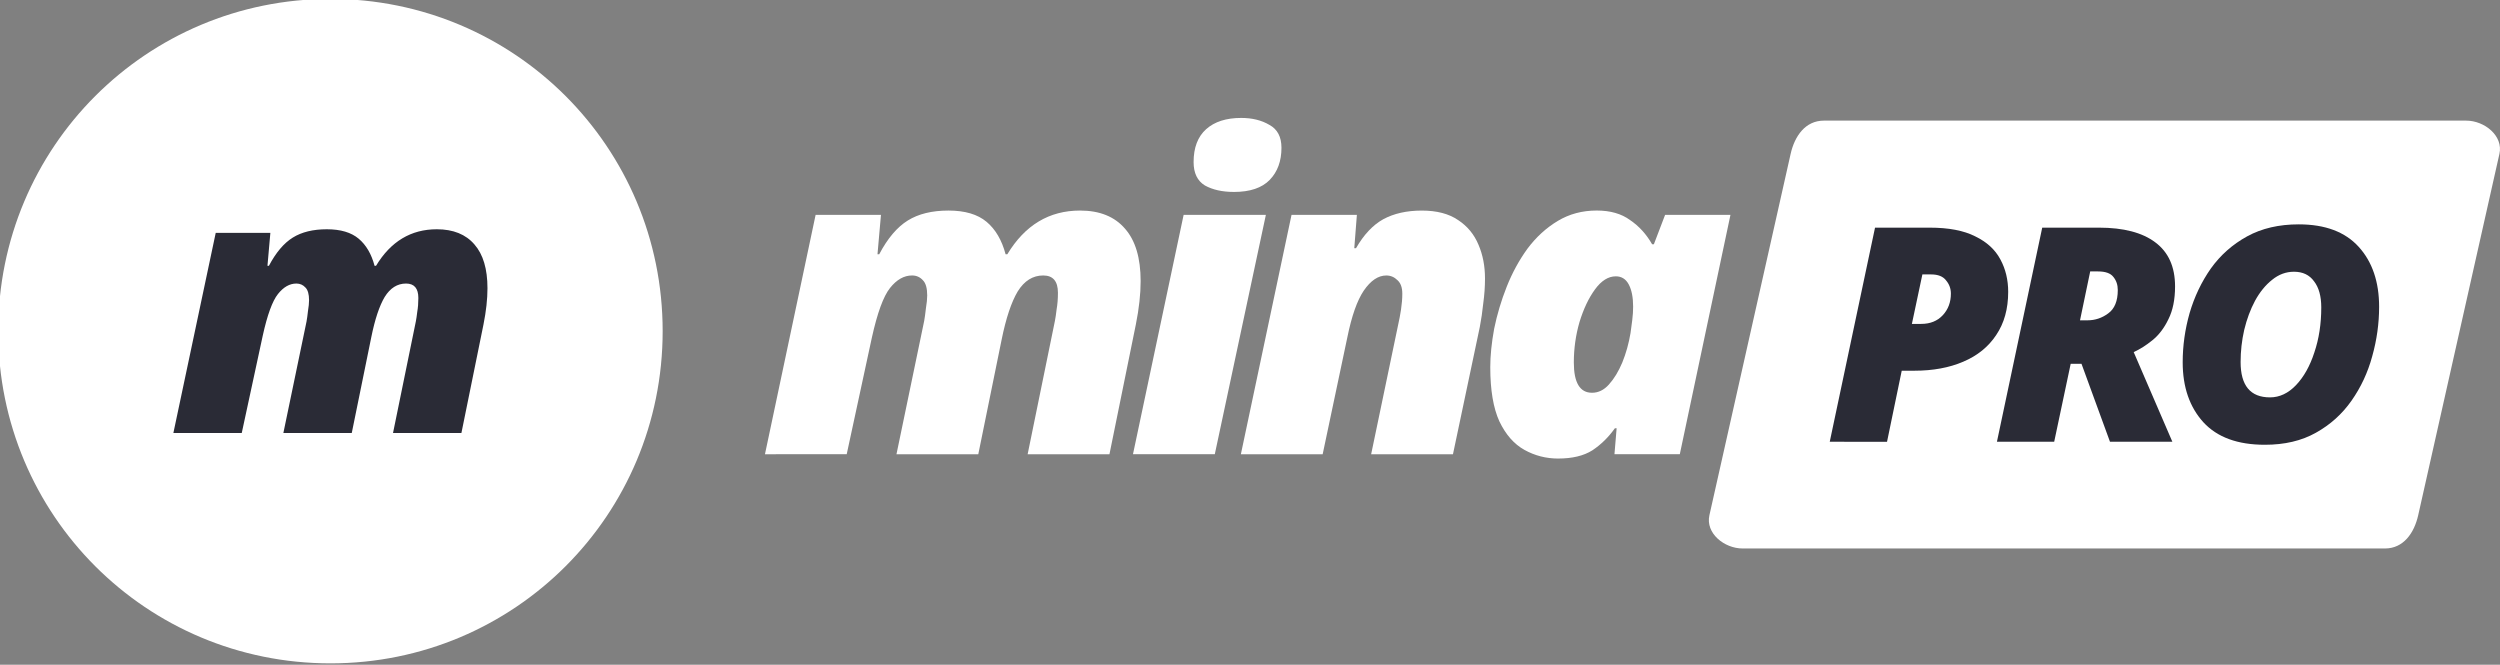
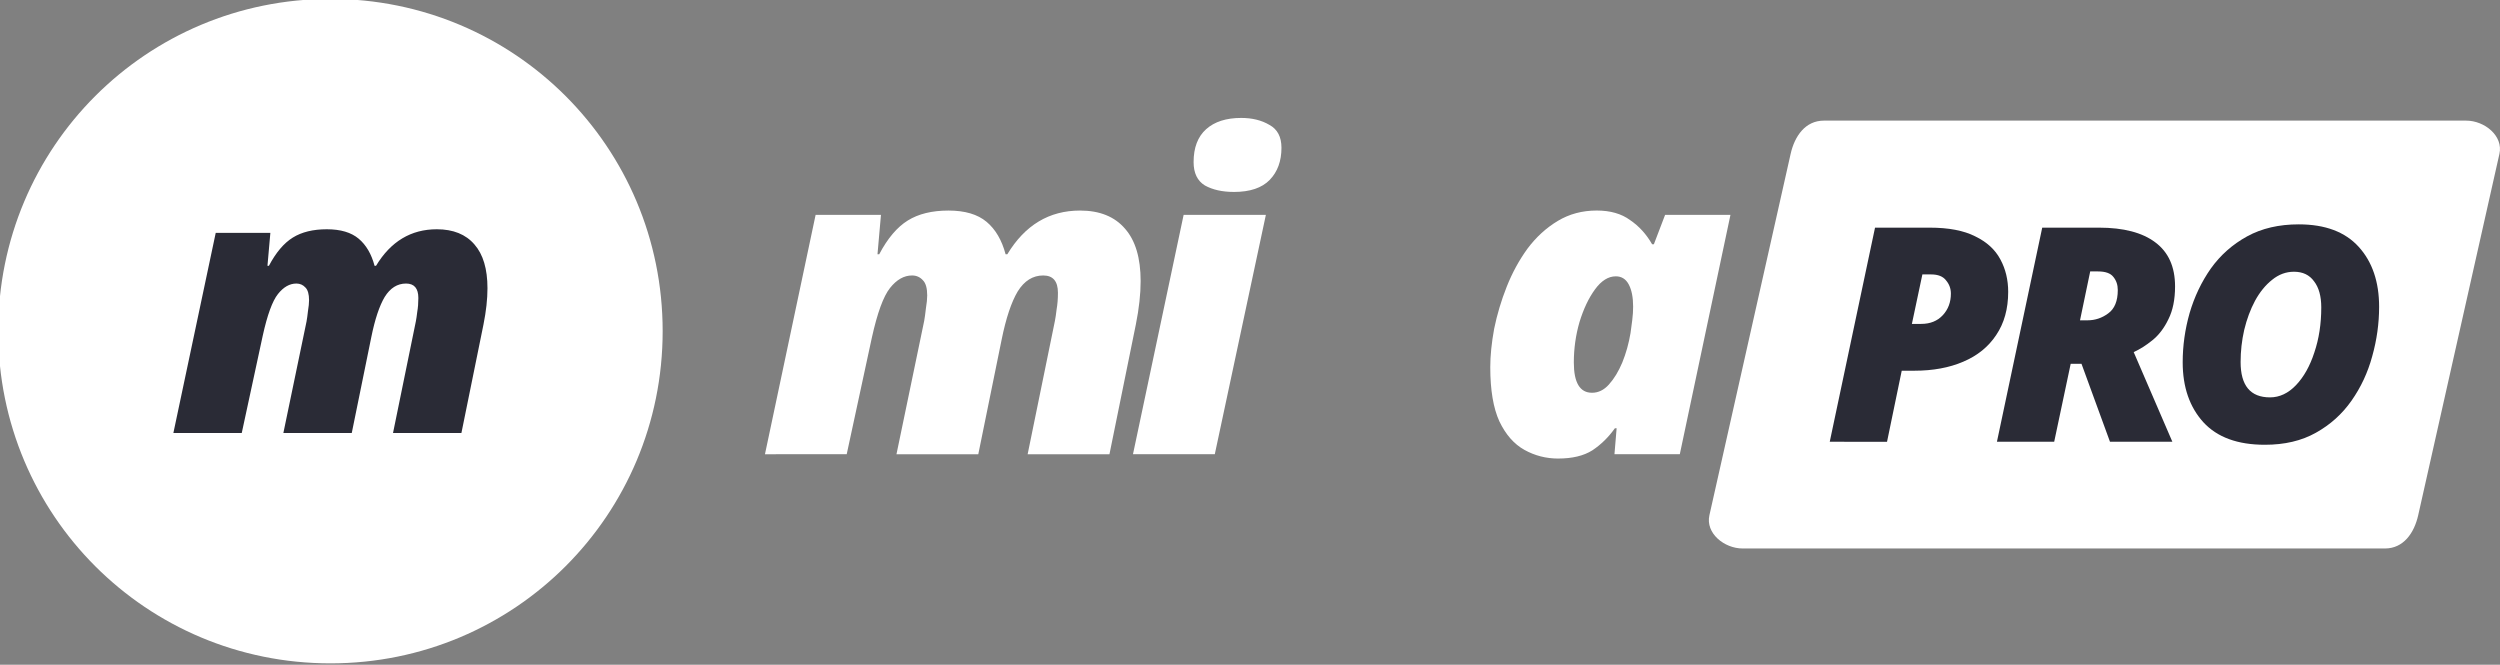
<svg xmlns="http://www.w3.org/2000/svg" xmlns:ns1="http://www.inkscape.org/namespaces/inkscape" xmlns:ns2="http://sodipodi.sourceforge.net/DTD/sodipodi-0.dtd" width="134.694mm" height="35.816mm" viewBox="0 0 134.694 35.816" version="1.1" id="svg1802" ns1:version="1.2.2 (b0a8486541, 2022-12-01)" ns2:docname="logo.svg">
  <rect x="0" y="0" width="134.694" height="35.816" fill="#808080" stroke="none" />
  <ns2:namedview id="namedview1804" pagecolor="#ffffff" bordercolor="#666666" borderopacity="1.0" ns1:showpageshadow="2" ns1:pageopacity="0.0" ns1:pagecheckerboard="0" ns1:deskcolor="#d1d1d1" ns1:document-units="mm" showgrid="false" ns1:zoom="2.2324655" ns1:cx="240.98917" ns1:cy="98.097822" ns1:window-width="2560" ns1:window-height="1015" ns1:window-x="0" ns1:window-y="0" ns1:window-maximized="1" ns1:current-layer="layer1" />
  <defs id="defs1799" />
  <g ns1:label="Layer 1" ns1:groupmode="layer" id="layer1" transform="translate(-32.547,-118.859)">
    <path style="color:#000000;font-size:23.321px;-inkscape-font-specification:'Noto Sans, Heavy Italic';letter-spacing:0px;word-spacing:0px;fill:#ffffff;fill-opacity:1;stroke-width:0.265;-inkscape-stroke:none" d="m 73.761,143.332 2.729,-12.896 h 3.521 l -0.187,2.122 h 0.093 q 0.676,-1.283 1.539,-1.819 0.863,-0.536 2.192,-0.536 1.329,0 2.052,0.606 0.723,0.606 1.026,1.749 h 0.093 q 1.423,-2.355 3.918,-2.355 1.586,0 2.425,0.979 0.84,0.956 0.84,2.822 0,1.049 -0.257,2.332 l -1.423,6.996 h -4.408 l 1.469,-7.183 q 0.047,-0.233 0.093,-0.63 0.07,-0.396 0.07,-0.886 0,-0.933 -0.793,-0.933 -0.84,0 -1.376,0.863 -0.513,0.863 -0.863,2.589 l -1.259,6.18 h -4.408 l 1.493,-7.183 q 0.047,-0.257 0.093,-0.676 0.07,-0.42 0.07,-0.7 0,-0.583 -0.233,-0.816 -0.233,-0.257 -0.583,-0.257 -0.653,0 -1.189,0.676 -0.536,0.676 -0.979,2.682 l -1.353,6.273 z" id="path1885-5-6" />
    <path style="color:#000000;font-size:23.321px;-inkscape-font-specification:'Noto Sans, Heavy Italic';letter-spacing:0px;word-spacing:0px;fill:#ffffff;fill-opacity:1;stroke-width:0.265;-inkscape-stroke:none" d="m 99.023,129.2 q -0.933,0 -1.562,-0.35 -0.606,-0.373 -0.606,-1.259 0,-1.166 0.676,-1.772 0.676,-0.606 1.889,-0.606 0.886,0 1.516,0.373 0.653,0.35 0.653,1.236 0,1.073 -0.63,1.726 -0.63,0.653 -1.936,0.653 z m -5.434,14.132 2.729,-12.896 h 4.431 l -2.752,12.896 z" id="path1887-3-2" />
-     <path style="color:#000000;font-size:23.321px;-inkscape-font-specification:'Noto Sans, Heavy Italic';letter-spacing:0px;word-spacing:0px;fill:#ffffff;fill-opacity:1;stroke-width:0.265;-inkscape-stroke:none" d="m 99.402,143.332 2.729,-12.896 h 3.521 l -0.14,1.796 h 0.093 q 0.63,-1.096 1.469,-1.562 0.863,-0.466 2.076,-0.466 1.213,0 1.959,0.513 0.746,0.49 1.096,1.329 0.35,0.816 0.35,1.819 0,0.653 -0.093,1.329 -0.07,0.676 -0.187,1.283 l -1.446,6.856 h -4.408 l 1.469,-7.043 q 0.07,-0.303 0.14,-0.746 0.07,-0.466 0.07,-0.863 0,-0.49 -0.257,-0.723 -0.257,-0.257 -0.606,-0.257 -0.653,0 -1.213,0.816 -0.536,0.793 -0.886,2.519 l -1.329,6.297 z" id="path1889-5-9" />
    <path style="color:#000000;font-size:23.321px;-inkscape-font-specification:'Noto Sans, Heavy Italic';letter-spacing:0px;word-spacing:0px;fill:#ffffff;fill-opacity:1;stroke-width:0.265;-inkscape-stroke:none" d="m 116.501,143.565 q -0.979,0 -1.819,-0.466 -0.84,-0.466 -1.353,-1.539 -0.49,-1.073 -0.49,-2.915 0,-0.933 0.21,-2.076 0.233,-1.143 0.676,-2.262 0.443,-1.119 1.119,-2.052 0.7,-0.933 1.632,-1.493 0.933,-0.56 2.099,-0.56 1.096,0 1.796,0.513 0.723,0.49 1.189,1.306 h 0.093 l 0.606,-1.586 h 3.521 l -2.729,12.896 h -3.521 l 0.117,-1.399 h -0.093 q -0.513,0.723 -1.213,1.189 -0.7,0.443 -1.842,0.443 z m 1.819,-3.545 q 0.513,0 0.91,-0.443 0.42,-0.466 0.723,-1.189 0.303,-0.746 0.443,-1.586 0.047,-0.35 0.093,-0.7 0.047,-0.373 0.047,-0.723 0,-0.746 -0.233,-1.189 -0.233,-0.443 -0.7,-0.443 -0.606,0 -1.119,0.7 -0.513,0.7 -0.84,1.772 -0.303,1.049 -0.303,2.169 0,1.632 0.979,1.632 z" id="path1891-6-1" />
    <g id="g10458-9" transform="matrix(0.358,0,0,0.358,-185.337,-15.346)">
      <path style="color:#000000;fill:#ffffff;stroke-width:3.969;stroke-linecap:round;-inkscape-stroke:none" d="m 658.342,374.708 c 27.7,0 50,22.3 50,50 v 10e-6 c 0,27.7 -22.3,50 -50,50 -27.7,0 -50,-22.3 -50,-50 v -10e-6 c 0,-27.7 22.3,-50 50,-50 z" id="rect833-7-4-3-1-2-3" />
      <path d="m 634.707,440.038 6.372,-30.115 h 8.223 l -0.436,4.956 h 0.218 q 1.579,-2.995 3.594,-4.248 2.015,-1.253 5.119,-1.253 3.104,0 4.792,1.416 1.688,1.416 2.396,4.084 h 0.218 q 3.322,-5.5 9.149,-5.5 3.703,0 5.664,2.287 1.96,2.233 1.96,6.589 0,2.451 -0.599,5.446 l -3.322,16.337 h -10.293 l 3.431,-16.773 q 0.109,-0.545 0.218,-1.47 0.163,-0.926 0.163,-2.069 0,-2.178 -1.852,-2.178 -1.96,0 -3.213,2.015 -1.198,2.015 -2.015,6.045 l -2.941,14.431 h -10.293 l 3.485,-16.773 q 0.109,-0.599 0.218,-1.579 0.163,-0.98 0.163,-1.634 0,-1.361 -0.545,-1.906 -0.545,-0.599 -1.361,-0.599 -1.525,0 -2.777,1.579 -1.253,1.579 -2.287,6.263 l -3.159,14.649 z" style="font-weight:900;font-size:54.458px;line-height:1.25;-inkscape-font-specification:'Noto Sans, Heavy Italic';letter-spacing:0px;word-spacing:0px;fill:#2a2b36;fill-opacity:1;stroke:none;stroke-width:0.265" id="path2267-6" />
    </g>
    <path id="rect1490" style="fill:#ffffff;stroke-width:3.646;stroke-linecap:round;stroke-linejoin:round;stroke-miterlimit:10;stroke-dashoffset:3.28" d="m 130.814,125.358 h 34.604 c 0.993,0 2.01,0.824 1.792,1.792 l -4.376,19.468 c -0.218,0.969 -0.799,1.792 -1.792,1.792 h -34.604 c -0.993,0 -2.01,-0.824 -1.792,-1.792 l 4.376,-19.468 c 0.218,-0.969 0.799,-1.792 1.792,-1.792 z" ns2:nodetypes="sssssssss" />
    <g aria-label="PRO" id="text1544" style="font-style:italic;font-weight:900;font-size:16.157px;font-family:'Noto Sans';-inkscape-font-specification:'Noto Sans, Heavy Italic';fill:#2a2b36;stroke-width:0.202">
      <path d="m 131.129,142.66 2.44,-11.536 h 2.941 q 1.535,0 2.456,0.469 0.937,0.452 1.357,1.244 0.42,0.776 0.42,1.745 0,1.373 -0.646,2.327 -0.63,0.953 -1.777,1.438 -1.131,0.485 -2.634,0.485 h -0.679 l -0.792,3.829 z m 4.928,-6.35 q 0.727,0 1.163,-0.469 0.436,-0.469 0.436,-1.163 0,-0.404 -0.259,-0.711 -0.242,-0.323 -0.808,-0.323 h -0.469 l -0.565,2.666 z" id="path5025" />
      <path d="m 140.137,142.66 2.44,-11.536 h 3.054 q 1.987,0 3.037,0.792 1.066,0.792 1.066,2.375 0,1.05 -0.355,1.761 -0.339,0.711 -0.856,1.131 -0.517,0.42 -1.018,0.646 l 2.084,4.831 h -3.361 l -1.535,-4.201 h -0.582 l -0.889,4.201 z m 4.879,-6.543 q 0.614,0 1.115,-0.372 0.517,-0.372 0.517,-1.26 0,-0.42 -0.242,-0.711 -0.226,-0.291 -0.824,-0.291 h -0.42 l -0.549,2.634 z" id="path5027" />
      <path d="m 154.572,142.822 q -2.197,0 -3.312,-1.212 -1.115,-1.228 -1.115,-3.231 0,-1.341 0.372,-2.65 0.388,-1.325 1.147,-2.407 0.776,-1.082 1.955,-1.729 1.179,-0.646 2.779,-0.646 2.133,0 3.231,1.212 1.099,1.212 1.099,3.231 0,1.341 -0.372,2.666 -0.355,1.309 -1.115,2.391 -0.759,1.082 -1.923,1.729 -1.147,0.646 -2.747,0.646 z m 0.275,-2.553 q 0.776,0 1.406,-0.662 0.63,-0.662 0.986,-1.761 0.372,-1.099 0.372,-2.423 0,-0.905 -0.388,-1.406 -0.372,-0.517 -1.082,-0.517 -0.646,0 -1.179,0.436 -0.533,0.42 -0.921,1.131 -0.372,0.695 -0.582,1.567 -0.194,0.856 -0.194,1.729 0,1.906 1.583,1.906 z" id="path5029" />
    </g>
  </g>
</svg>